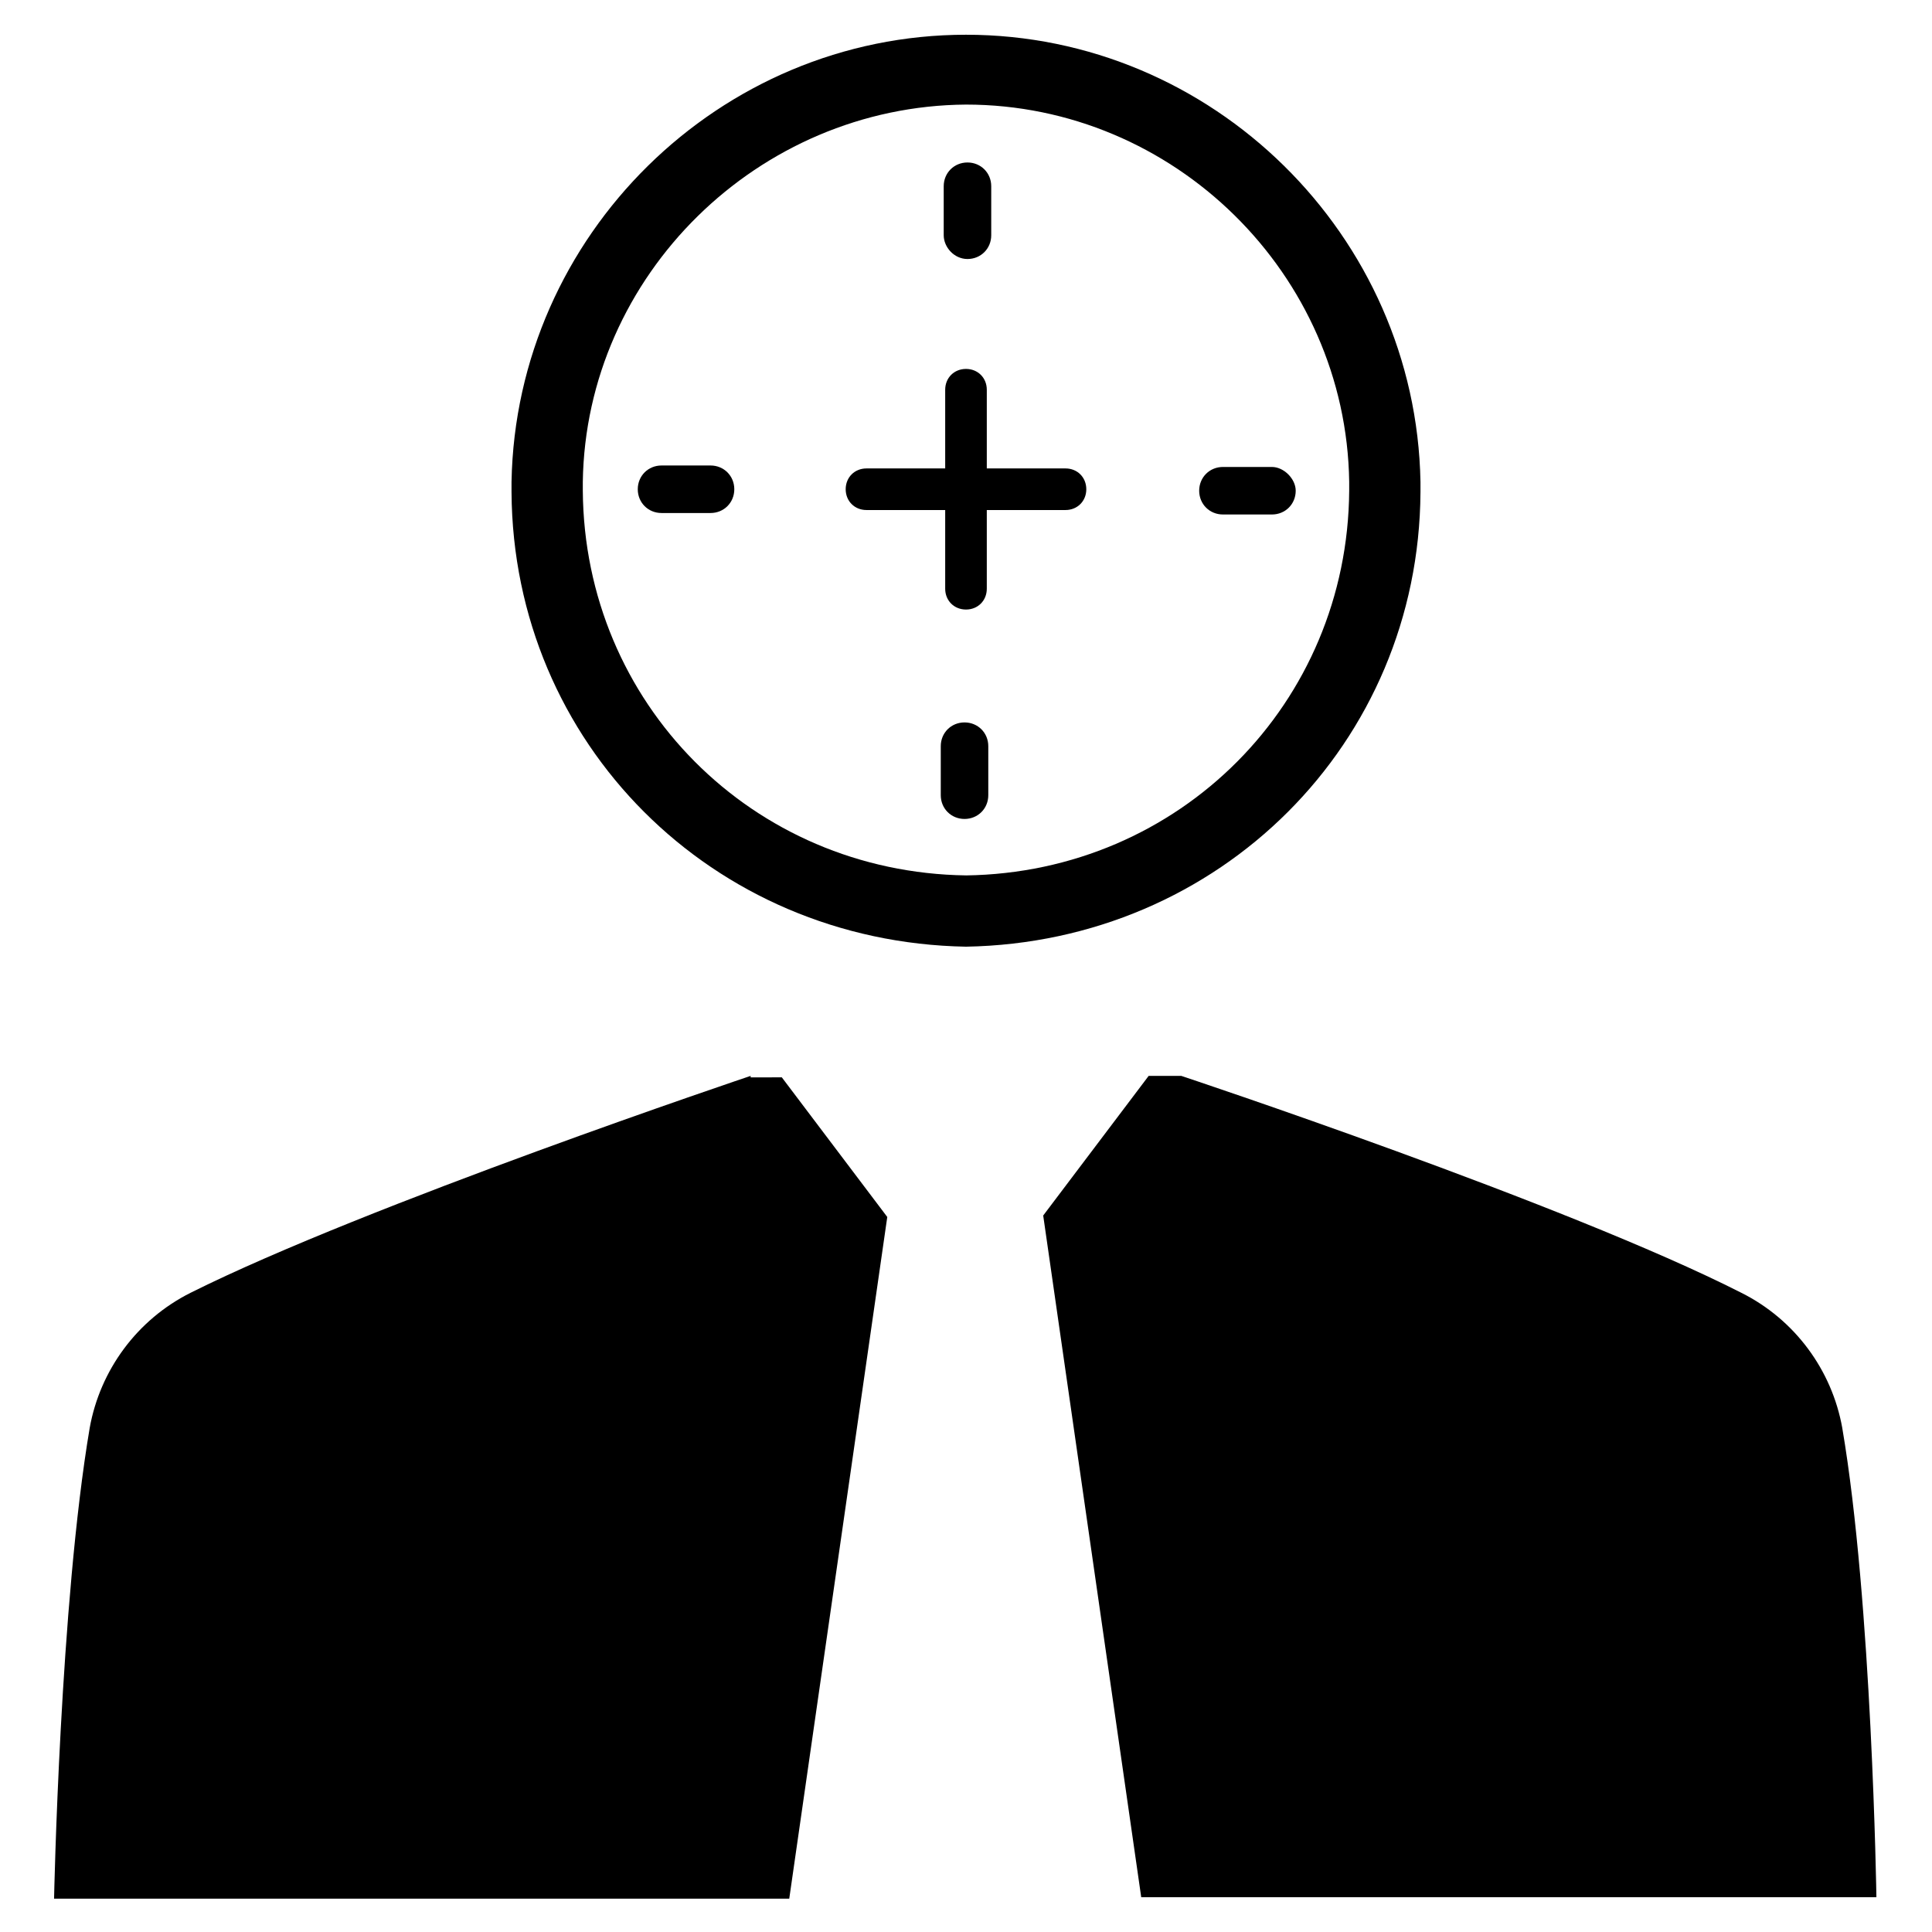
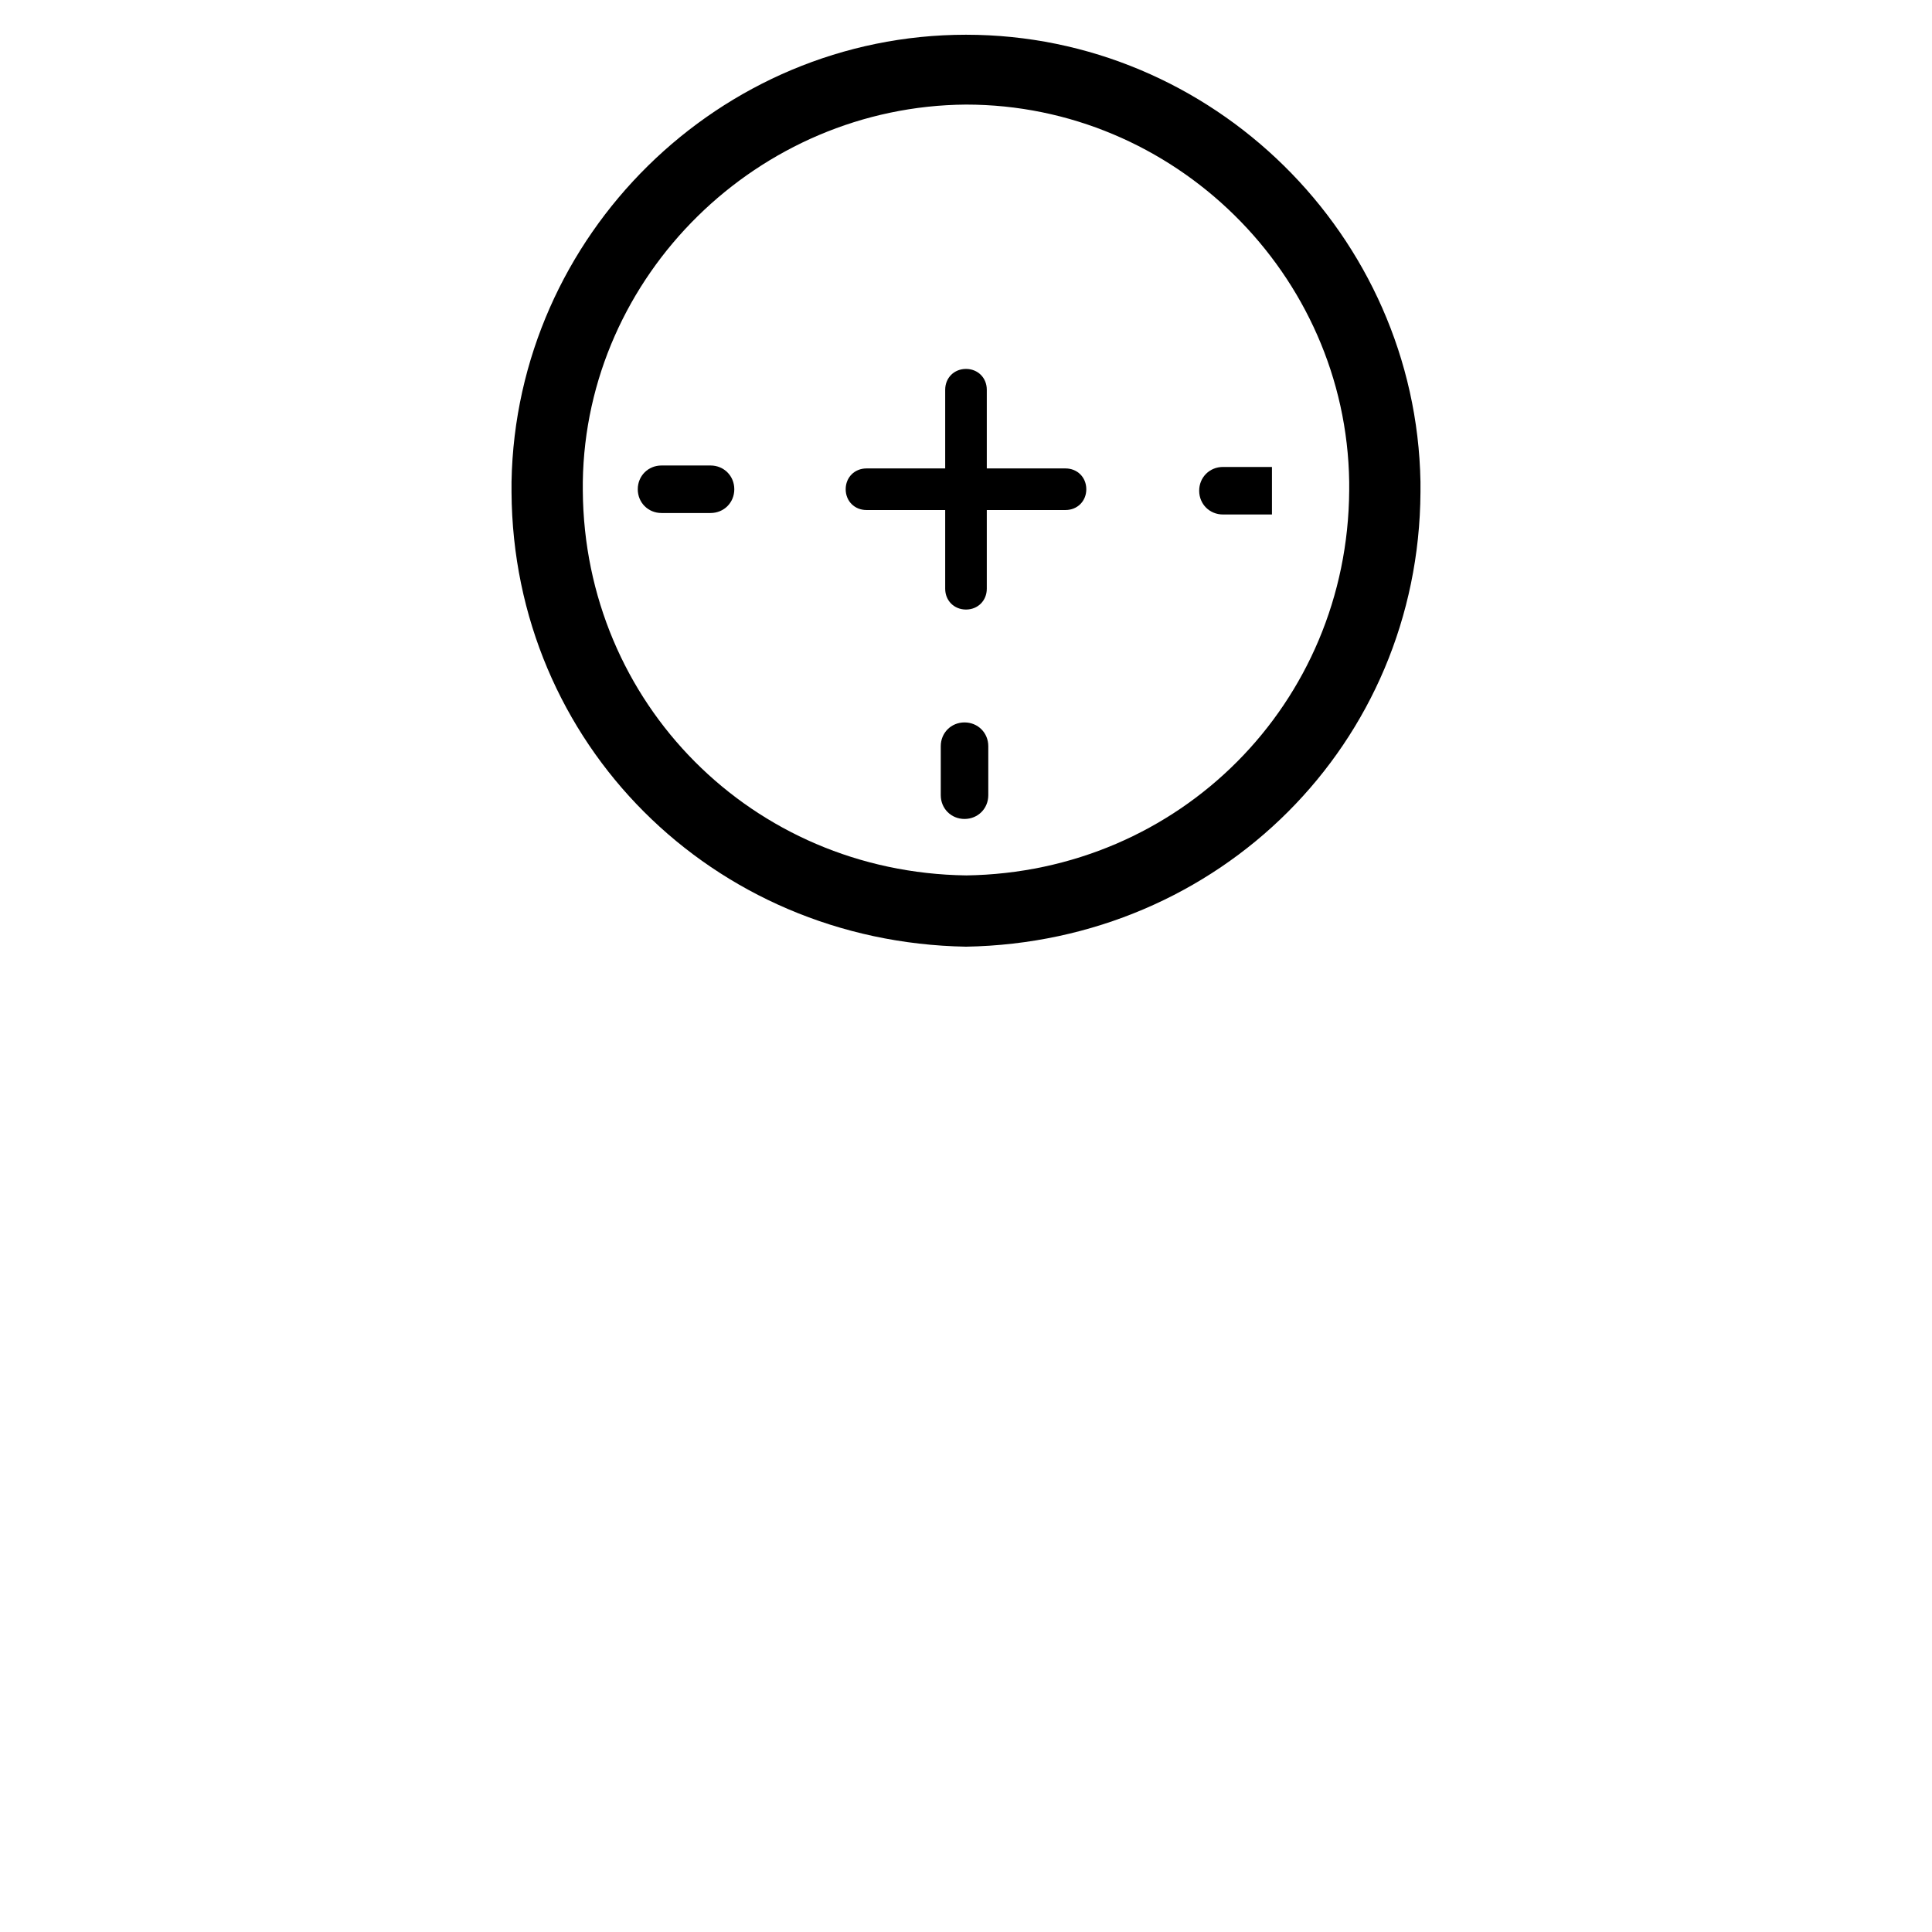
<svg xmlns="http://www.w3.org/2000/svg" fill="#000000" width="800px" height="800px" version="1.1" viewBox="144 144 512 512">
  <g>
-     <path d="m400.39 212.64c3.543 0 6.297-2.754 6.297-6.297v-12.988c0-3.543-2.754-6.297-6.297-6.297s-6.297 2.754-6.297 6.297v12.988c0 3.148 2.758 6.297 6.297 6.297z" />
-     <path d="m481.08 267.75h-12.988c-3.543 0-6.297 2.754-6.297 6.297s2.754 6.297 6.297 6.297h12.988c3.543 0 6.297-2.754 6.297-6.297 0-3.148-3.148-6.297-6.297-6.297z" />
+     <path d="m481.08 267.75h-12.988c-3.543 0-6.297 2.754-6.297 6.297s2.754 6.297 6.297 6.297h12.988z" />
    <path d="m399.61 335.45c-3.543 0-6.297 2.754-6.297 6.297v12.988c0 3.543 2.754 6.297 6.297 6.297s6.297-2.754 6.297-6.297v-12.988c0-3.543-2.754-6.297-6.297-6.297z" />
    <path d="m332.3 267.36h-12.988c-3.543 0-6.297 2.754-6.297 6.297 0 3.543 2.754 6.297 6.297 6.297h12.988c3.543 0 6.297-2.754 6.297-6.297 0-3.543-2.758-6.297-6.297-6.297z" />
    <path d="m520.44 274.44v-2.754c-1.184-65.34-55.105-118.48-120.44-118.48s-119.26 53.137-120.44 118.47v2.754c0.391 66.52 53.133 119.26 120.44 120.45 67.305-1.184 120.05-53.926 120.44-120.44zm-120.44 101.55c-56.68-0.789-101.16-45.656-101.55-101.94v-2.363c0.789-54.711 46.445-99.582 101.55-99.973 55.105 0 100.76 44.871 101.55 99.977v2.363c-0.398 56.281-44.875 101.15-101.55 101.94z" />
    <path d="m426.37 268.14h-20.859v-20.859c0-3.148-2.363-5.512-5.512-5.512s-5.512 2.363-5.512 5.512v20.859h-20.859c-3.148 0-5.512 2.363-5.512 5.512 0 3.148 2.363 5.512 5.512 5.512h20.859v20.859c0 3.148 2.363 5.512 5.512 5.512s5.512-2.363 5.512-5.512v-20.859h20.859c3.148 0 5.512-2.363 5.512-5.512-0.004-3.148-2.363-5.512-5.512-5.512z" />
-     <path d="m632.22 522.41c-2.754-15.352-12.594-28.734-26.766-35.816-46.445-23.617-148.39-57.469-148.39-57.469h-8.66l-27.945 37 25.977 180.66h194.83c0.004-0.004-1.18-78.328-9.051-124.38z" />
-     <path d="m342.93 429.12s-101.94 34.242-148.39 57.465c-14.168 7.086-24.008 20.469-26.766 35.816-7.871 46.445-9.445 124.77-9.445 124.77h194.83l25.977-180.66-27.945-37-8.266 0.004z" />
  </g>
</svg>